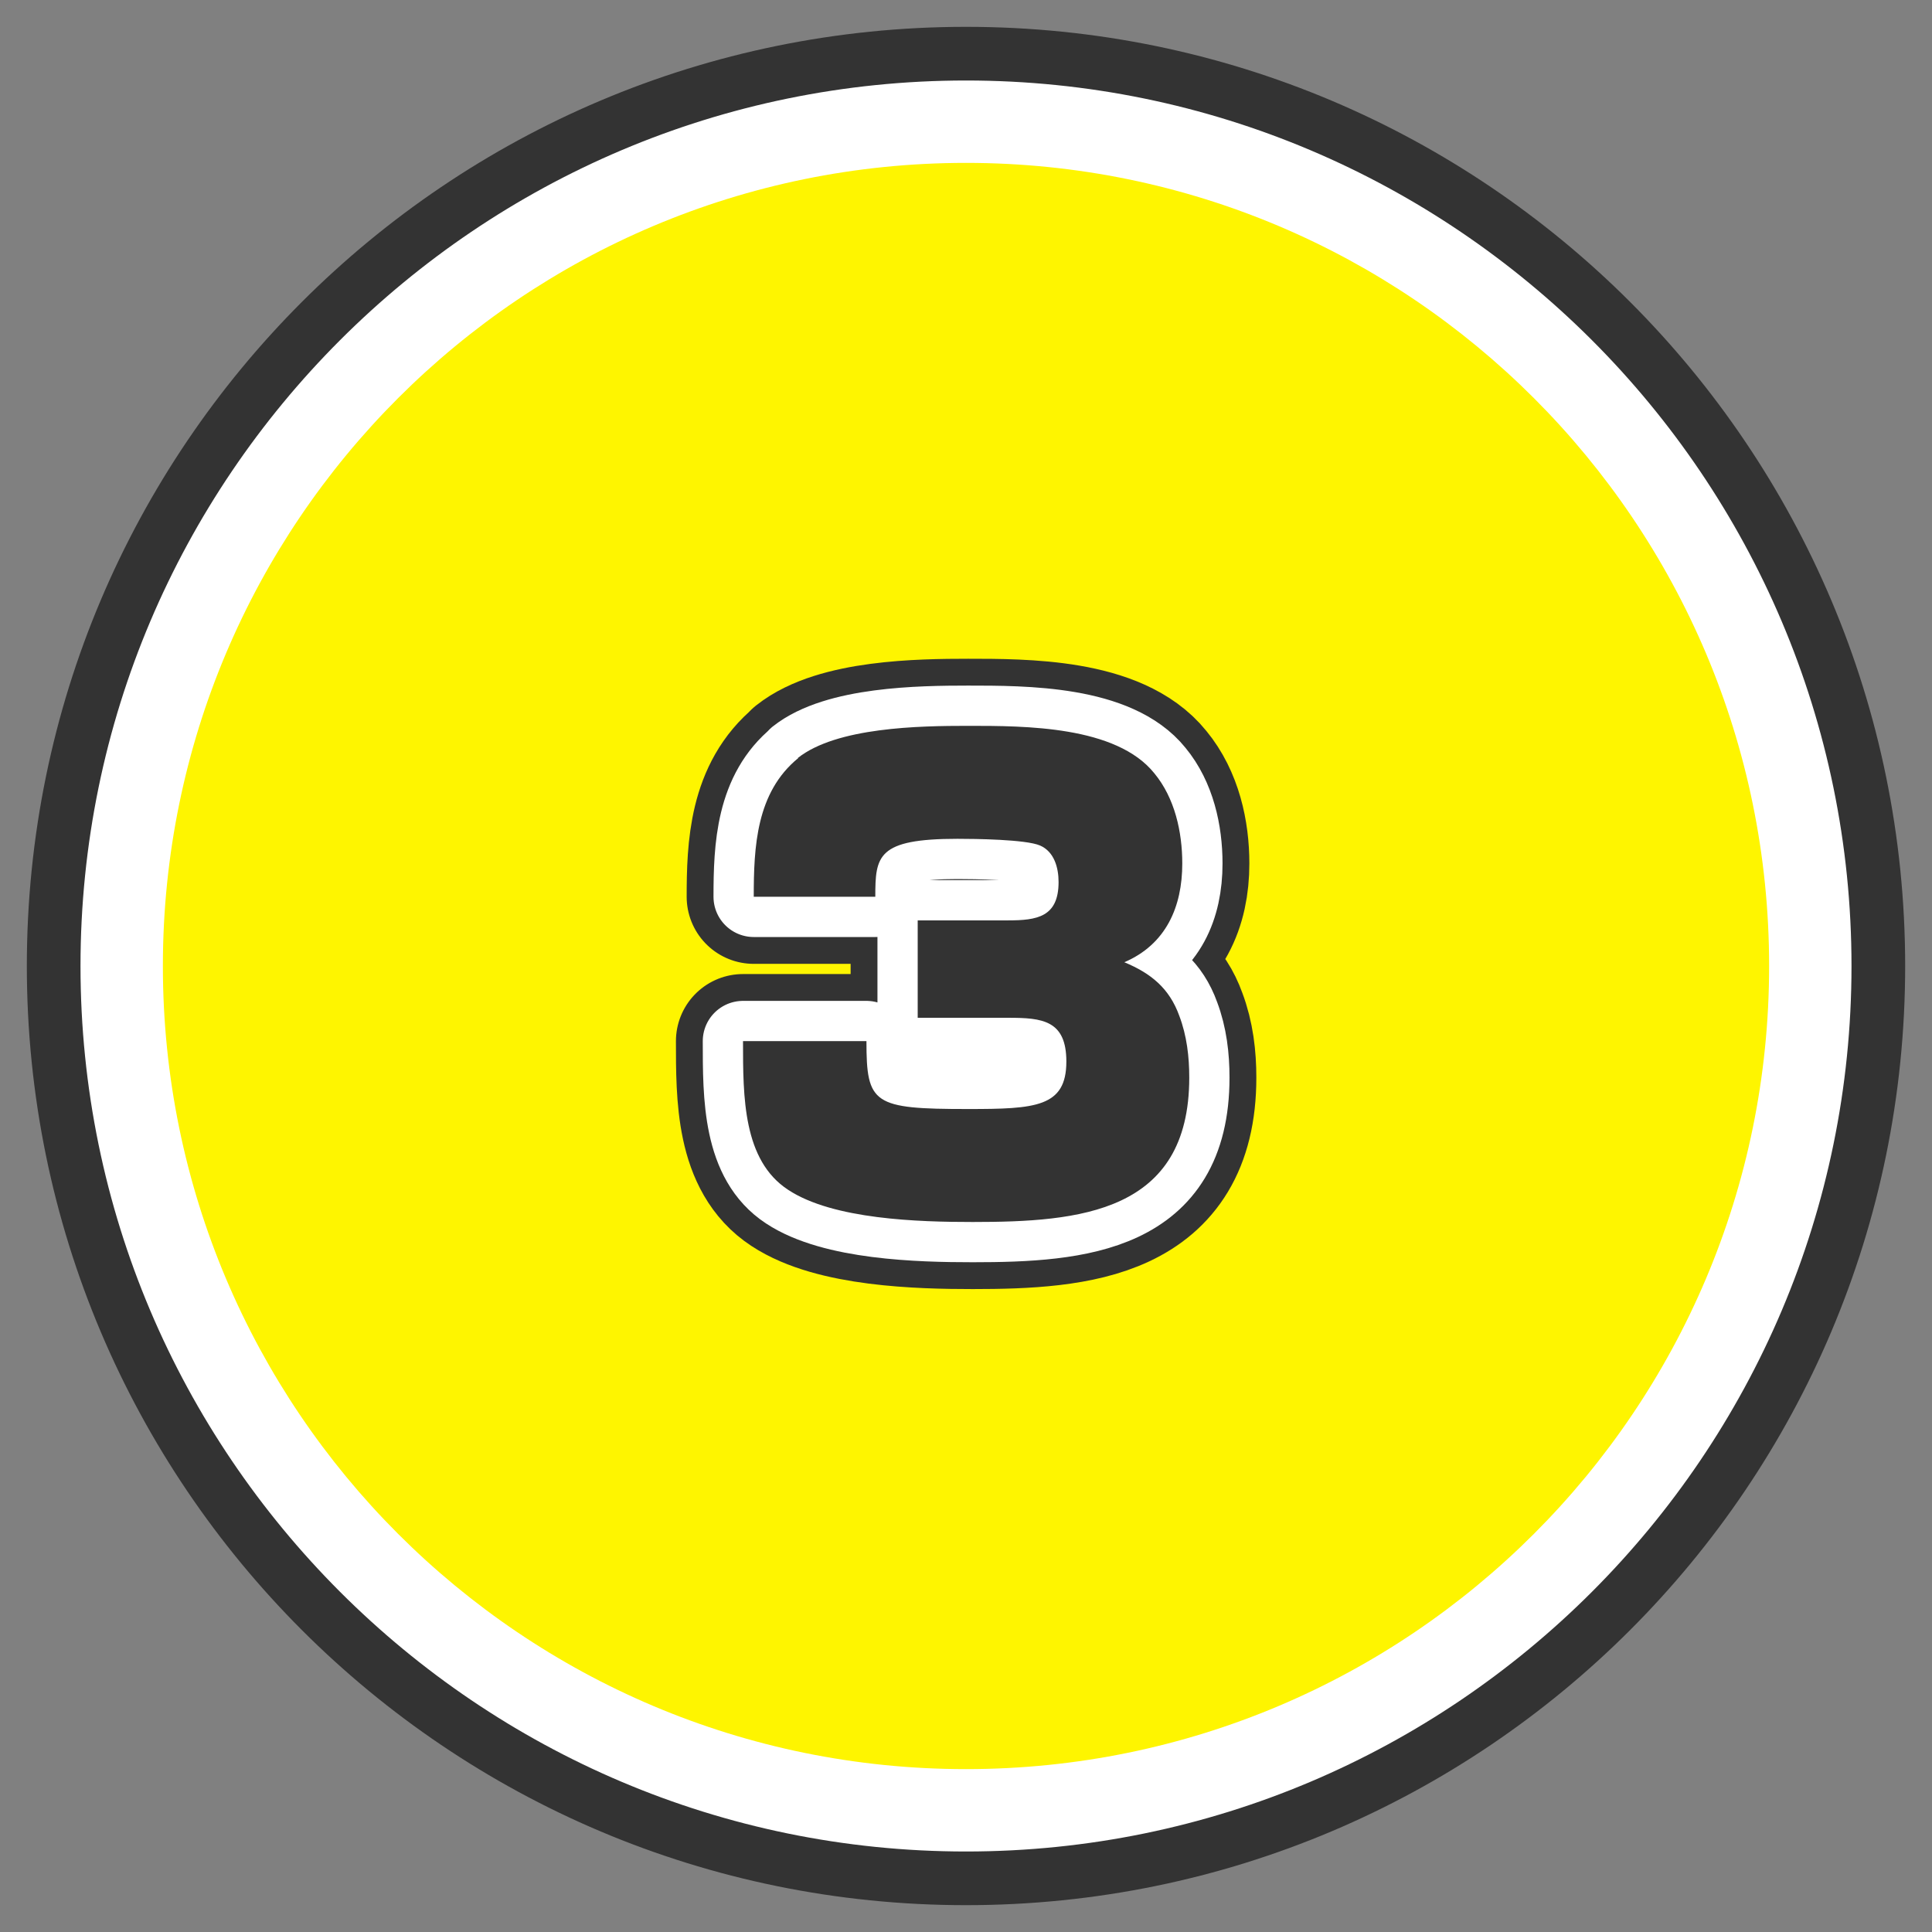
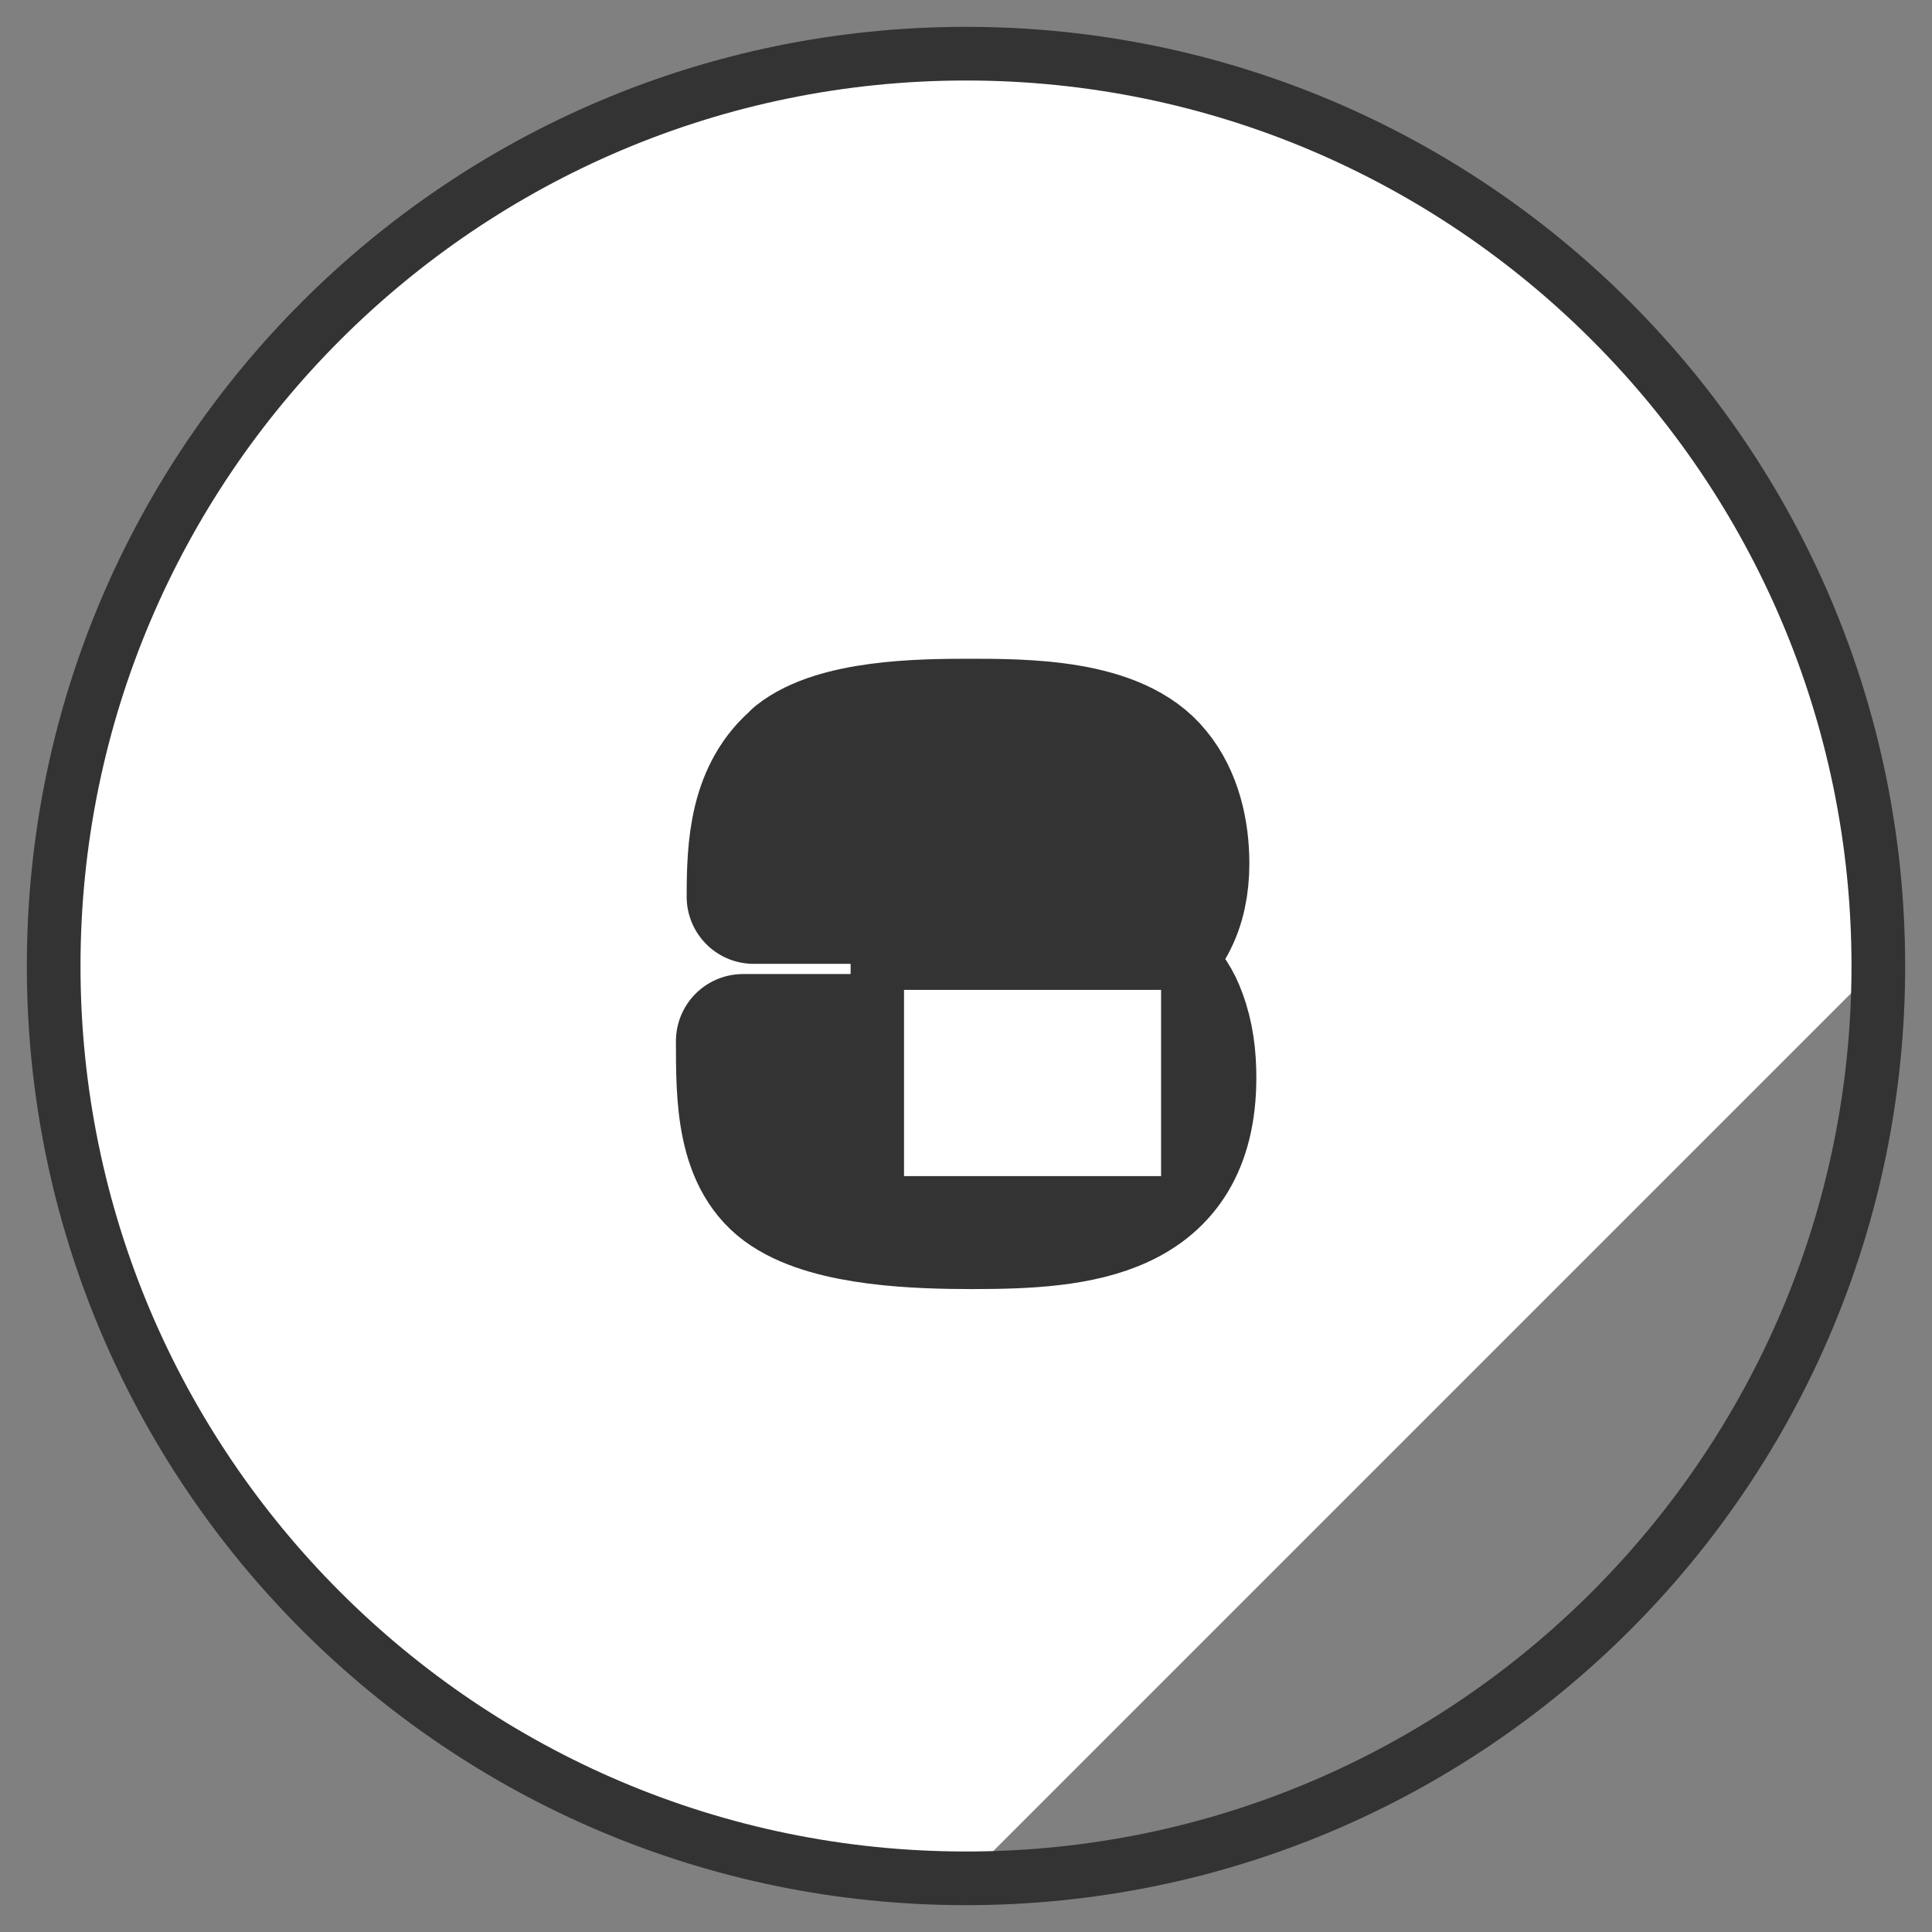
<svg xmlns="http://www.w3.org/2000/svg" width="72" height="72" viewBox="0 0 72 72" fill="none">
  <rect x="0" y="0" width="72" height="72" fill="#808080" stroke="none" />
  <g clip-path="url(#clip0_3008_2619)">
-     <path d="M36 70C17.25 70 2 54.75 2 36C2 17.25 17.25 2 36 2C54.75 2 70 17.25 70 36C70 54.75 54.75 70 36 70Z" fill="white" />
+     <path d="M36 70C17.25 70 2 54.75 2 36C2 17.25 17.25 2 36 2C54.75 2 70 17.25 70 36Z" fill="white" />
    <path d="M36 3C54.2 3 69 17.8 69 36C69 54.2 54.2 69 36 69C17.8 69 3 54.2 3 36C3 17.8 17.8 3 36 3ZM36 1C16.67 1 1 16.67 1 36C1 55.33 16.67 71 36 71C55.33 71 71 55.33 71 36C71 16.67 55.33 1 36 1Z" fill="#333333" />
-     <path d="M36 65.93C52.53 65.93 65.93 52.53 65.93 36C65.93 19.47 52.53 6.07 36 6.07C19.47 6.07 6.07 19.47 6.07 36C6.07 52.53 19.47 65.93 36 65.93Z" fill="#FEF500" />
    <path d="M29.73 28.25C31.18 27.1 34.26 27.05 36.08 27.05C38.2 27.05 41.6 27.05 43.02 28.82C43.78 29.74 44.06 31 44.06 32.18C44.06 33.79 43.46 35.19 41.9 35.86C42.89 36.27 43.58 36.83 43.95 37.86C44.23 38.6 44.32 39.38 44.32 40.16C44.32 45.2 40.23 45.54 36.25 45.54C34.25 45.54 31.05 45.45 29.37 44.34C27.69 43.24 27.69 40.89 27.69 38.8H32.29C32.29 41.15 32.54 41.33 36.08 41.33C38.59 41.33 39.74 41.26 39.74 39.56C39.74 38.02 38.84 37.93 37.58 37.93H34.2V34.3H37.56C38.64 34.3 39.45 34.18 39.45 32.87C39.45 32.34 39.29 31.74 38.76 31.51C38.23 31.28 36.32 31.26 35.68 31.26C32.69 31.26 32.62 31.9 32.62 33.42H28.09C28.09 31.56 28.18 29.53 29.75 28.25H29.73Z" fill="#333333" stroke="#333333" stroke-width="5" stroke-linecap="round" stroke-linejoin="round" />
-     <path d="M29.73 28.25C31.18 27.1 34.26 27.05 36.08 27.05C38.2 27.05 41.6 27.05 43.02 28.82C43.78 29.74 44.06 31 44.06 32.18C44.06 33.79 43.46 35.19 41.9 35.86C42.89 36.27 43.58 36.83 43.95 37.86C44.23 38.6 44.32 39.38 44.32 40.16C44.32 45.2 40.23 45.54 36.25 45.54C34.25 45.54 31.05 45.45 29.37 44.34C27.69 43.24 27.69 40.89 27.69 38.8H32.29C32.29 41.15 32.54 41.33 36.08 41.33C38.59 41.33 39.74 41.26 39.74 39.56C39.74 38.02 38.84 37.93 37.58 37.93H34.2V34.3H37.56C38.64 34.3 39.45 34.18 39.45 32.87C39.45 32.34 39.29 31.74 38.76 31.51C38.23 31.28 36.32 31.26 35.68 31.26C32.69 31.26 32.62 31.9 32.62 33.42H28.09C28.09 31.56 28.18 29.53 29.75 28.25H29.73Z" fill="white" stroke="white" stroke-width="3" stroke-linecap="round" stroke-linejoin="round" />
    <path d="M43.27 36.89H33.69V43.83H43.27V36.89Z" fill="white" />
-     <path d="M29.73 28.25C31.18 27.1 34.26 27.05 36.08 27.05C38.2 27.05 41.6 27.05 43.02 28.82C43.78 29.74 44.06 31 44.06 32.18C44.06 33.79 43.46 35.19 41.9 35.86C42.89 36.27 43.58 36.83 43.95 37.86C44.23 38.6 44.32 39.38 44.32 40.16C44.32 45.2 40.23 45.54 36.25 45.54C34.25 45.54 31.05 45.45 29.37 44.34C27.69 43.24 27.69 40.89 27.69 38.8H32.29C32.29 41.15 32.54 41.33 36.08 41.33C38.59 41.33 39.74 41.26 39.74 39.56C39.74 38.02 38.84 37.93 37.58 37.93H34.2V34.3H37.56C38.64 34.3 39.45 34.18 39.45 32.87C39.45 32.34 39.29 31.74 38.76 31.51C38.23 31.28 36.32 31.26 35.68 31.26C32.69 31.26 32.62 31.9 32.62 33.42H28.09C28.09 31.56 28.18 29.53 29.75 28.25H29.73Z" fill="#333333" />
  </g>
  <defs>
    <clipPath id="clip0_3008_2619">
      <rect width="72" height="72" fill="white" />
    </clipPath>
  </defs>
</svg>